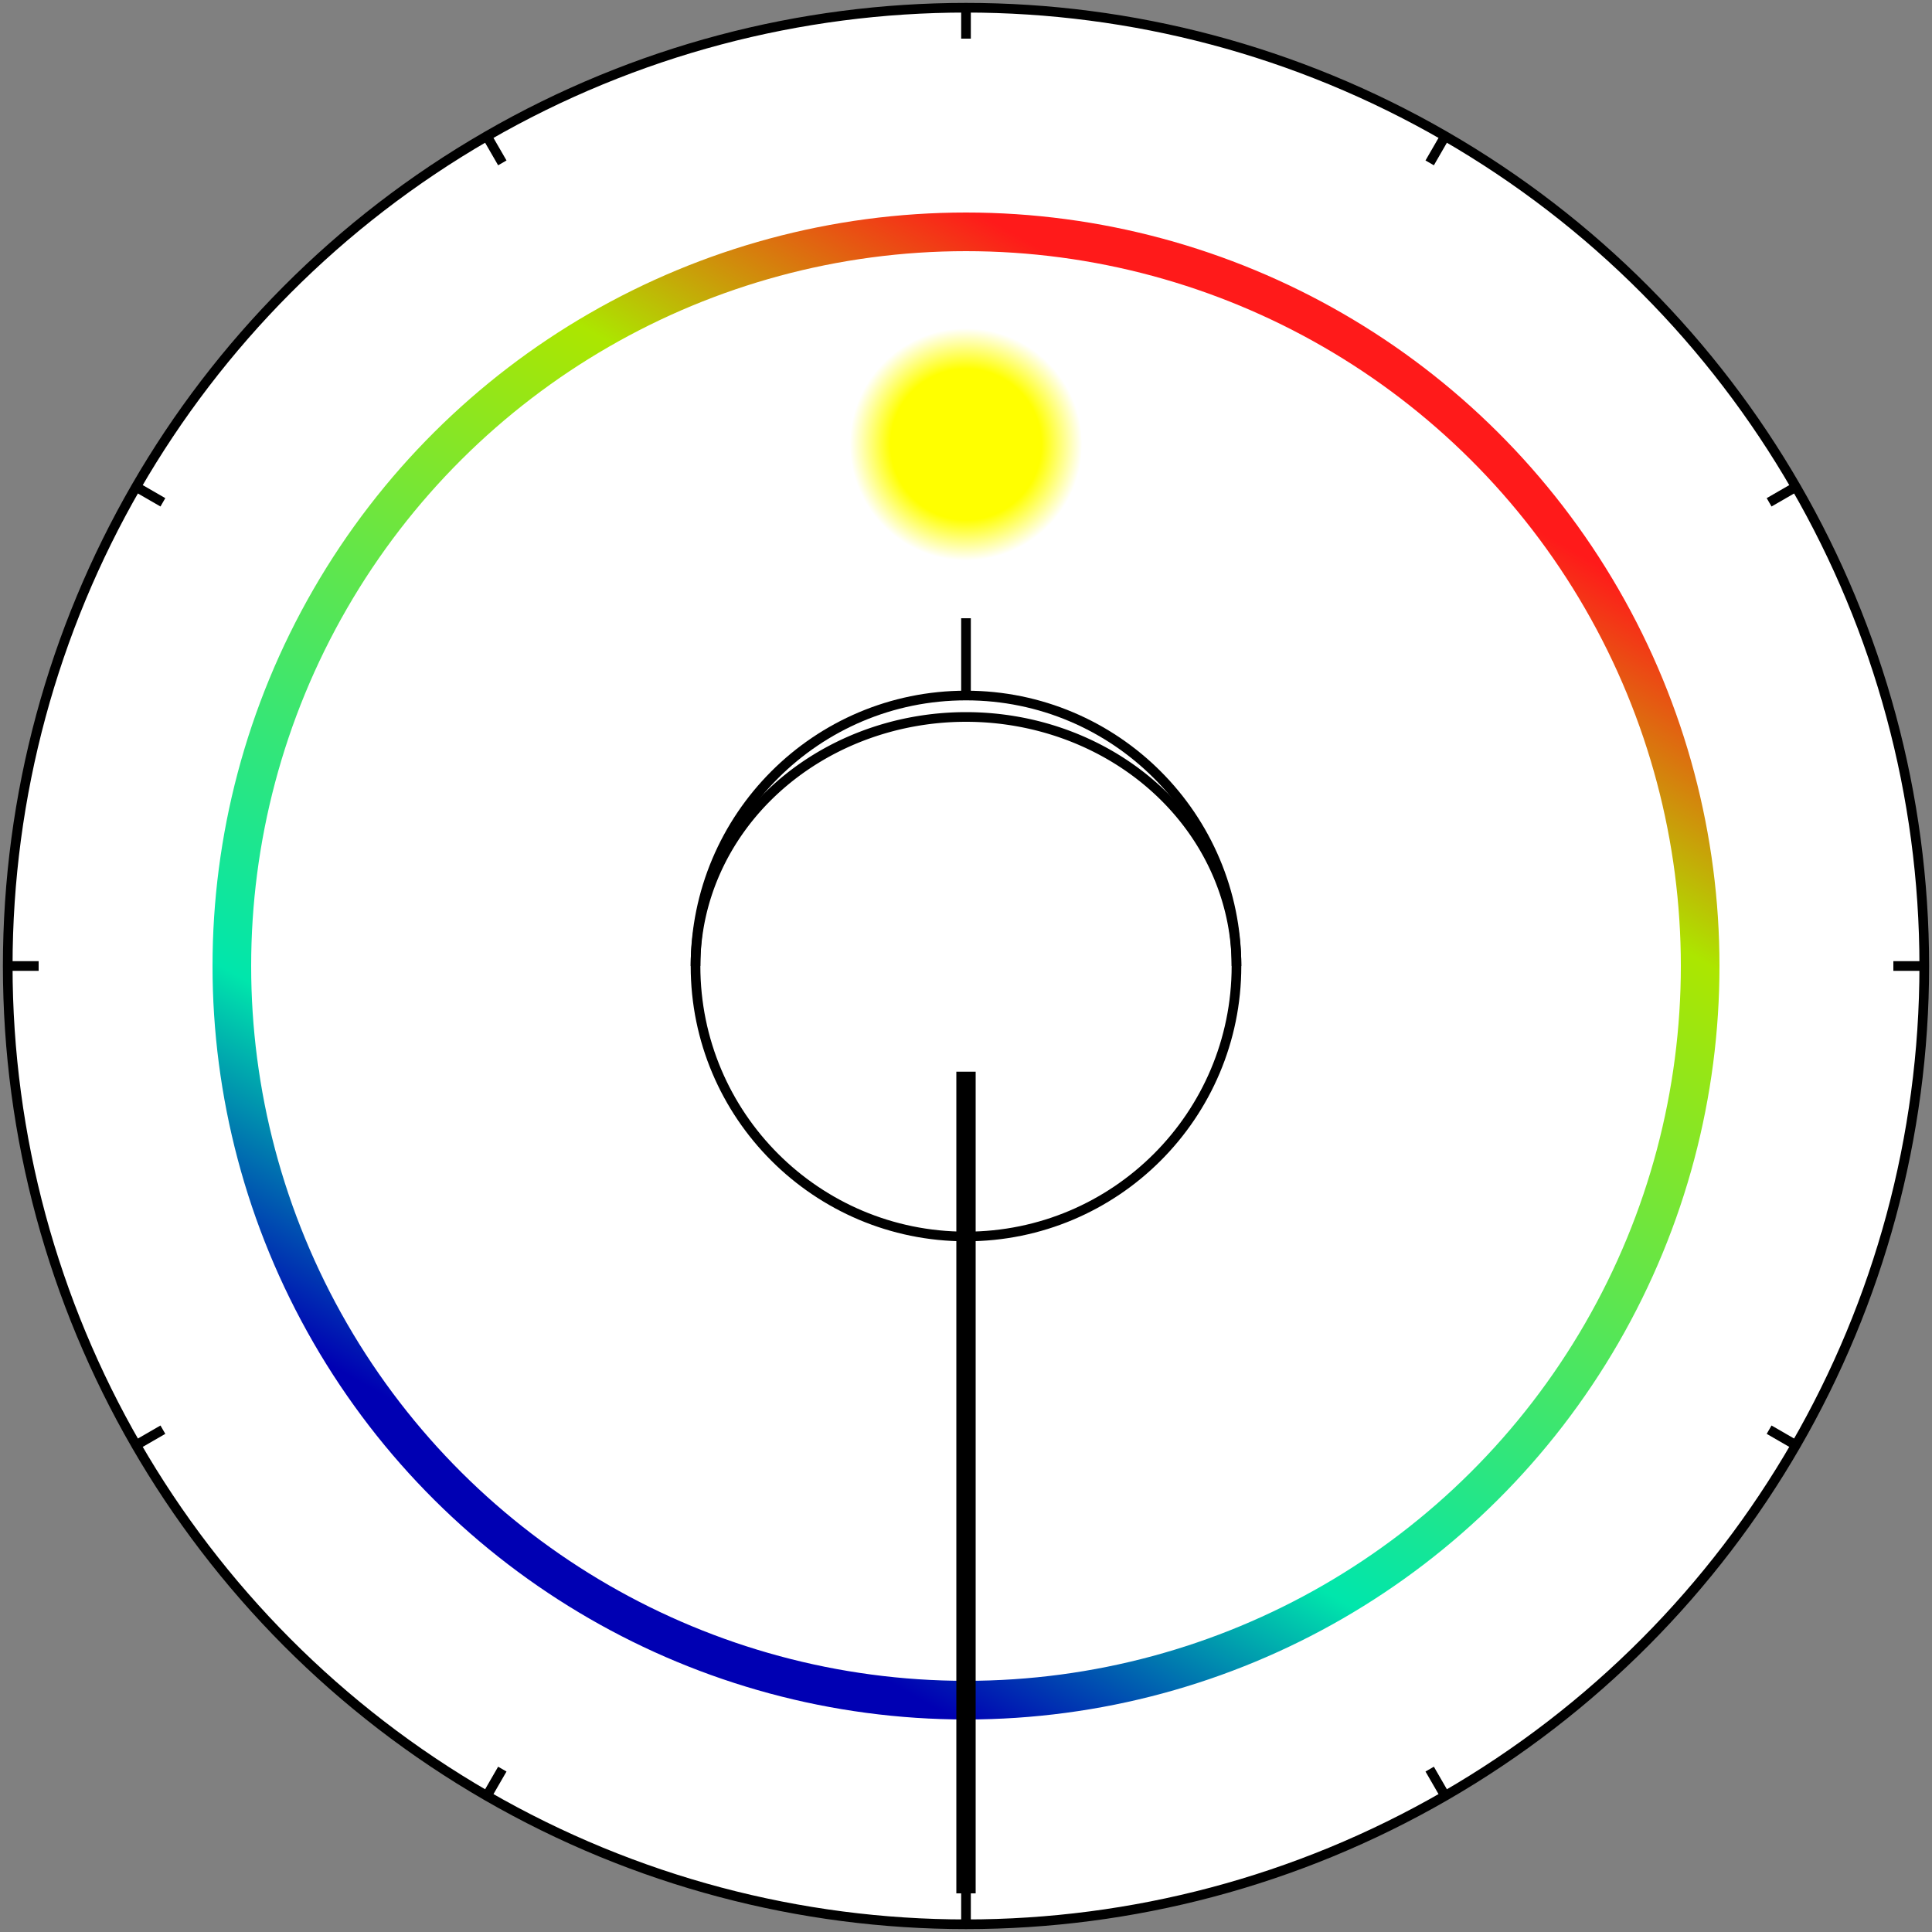
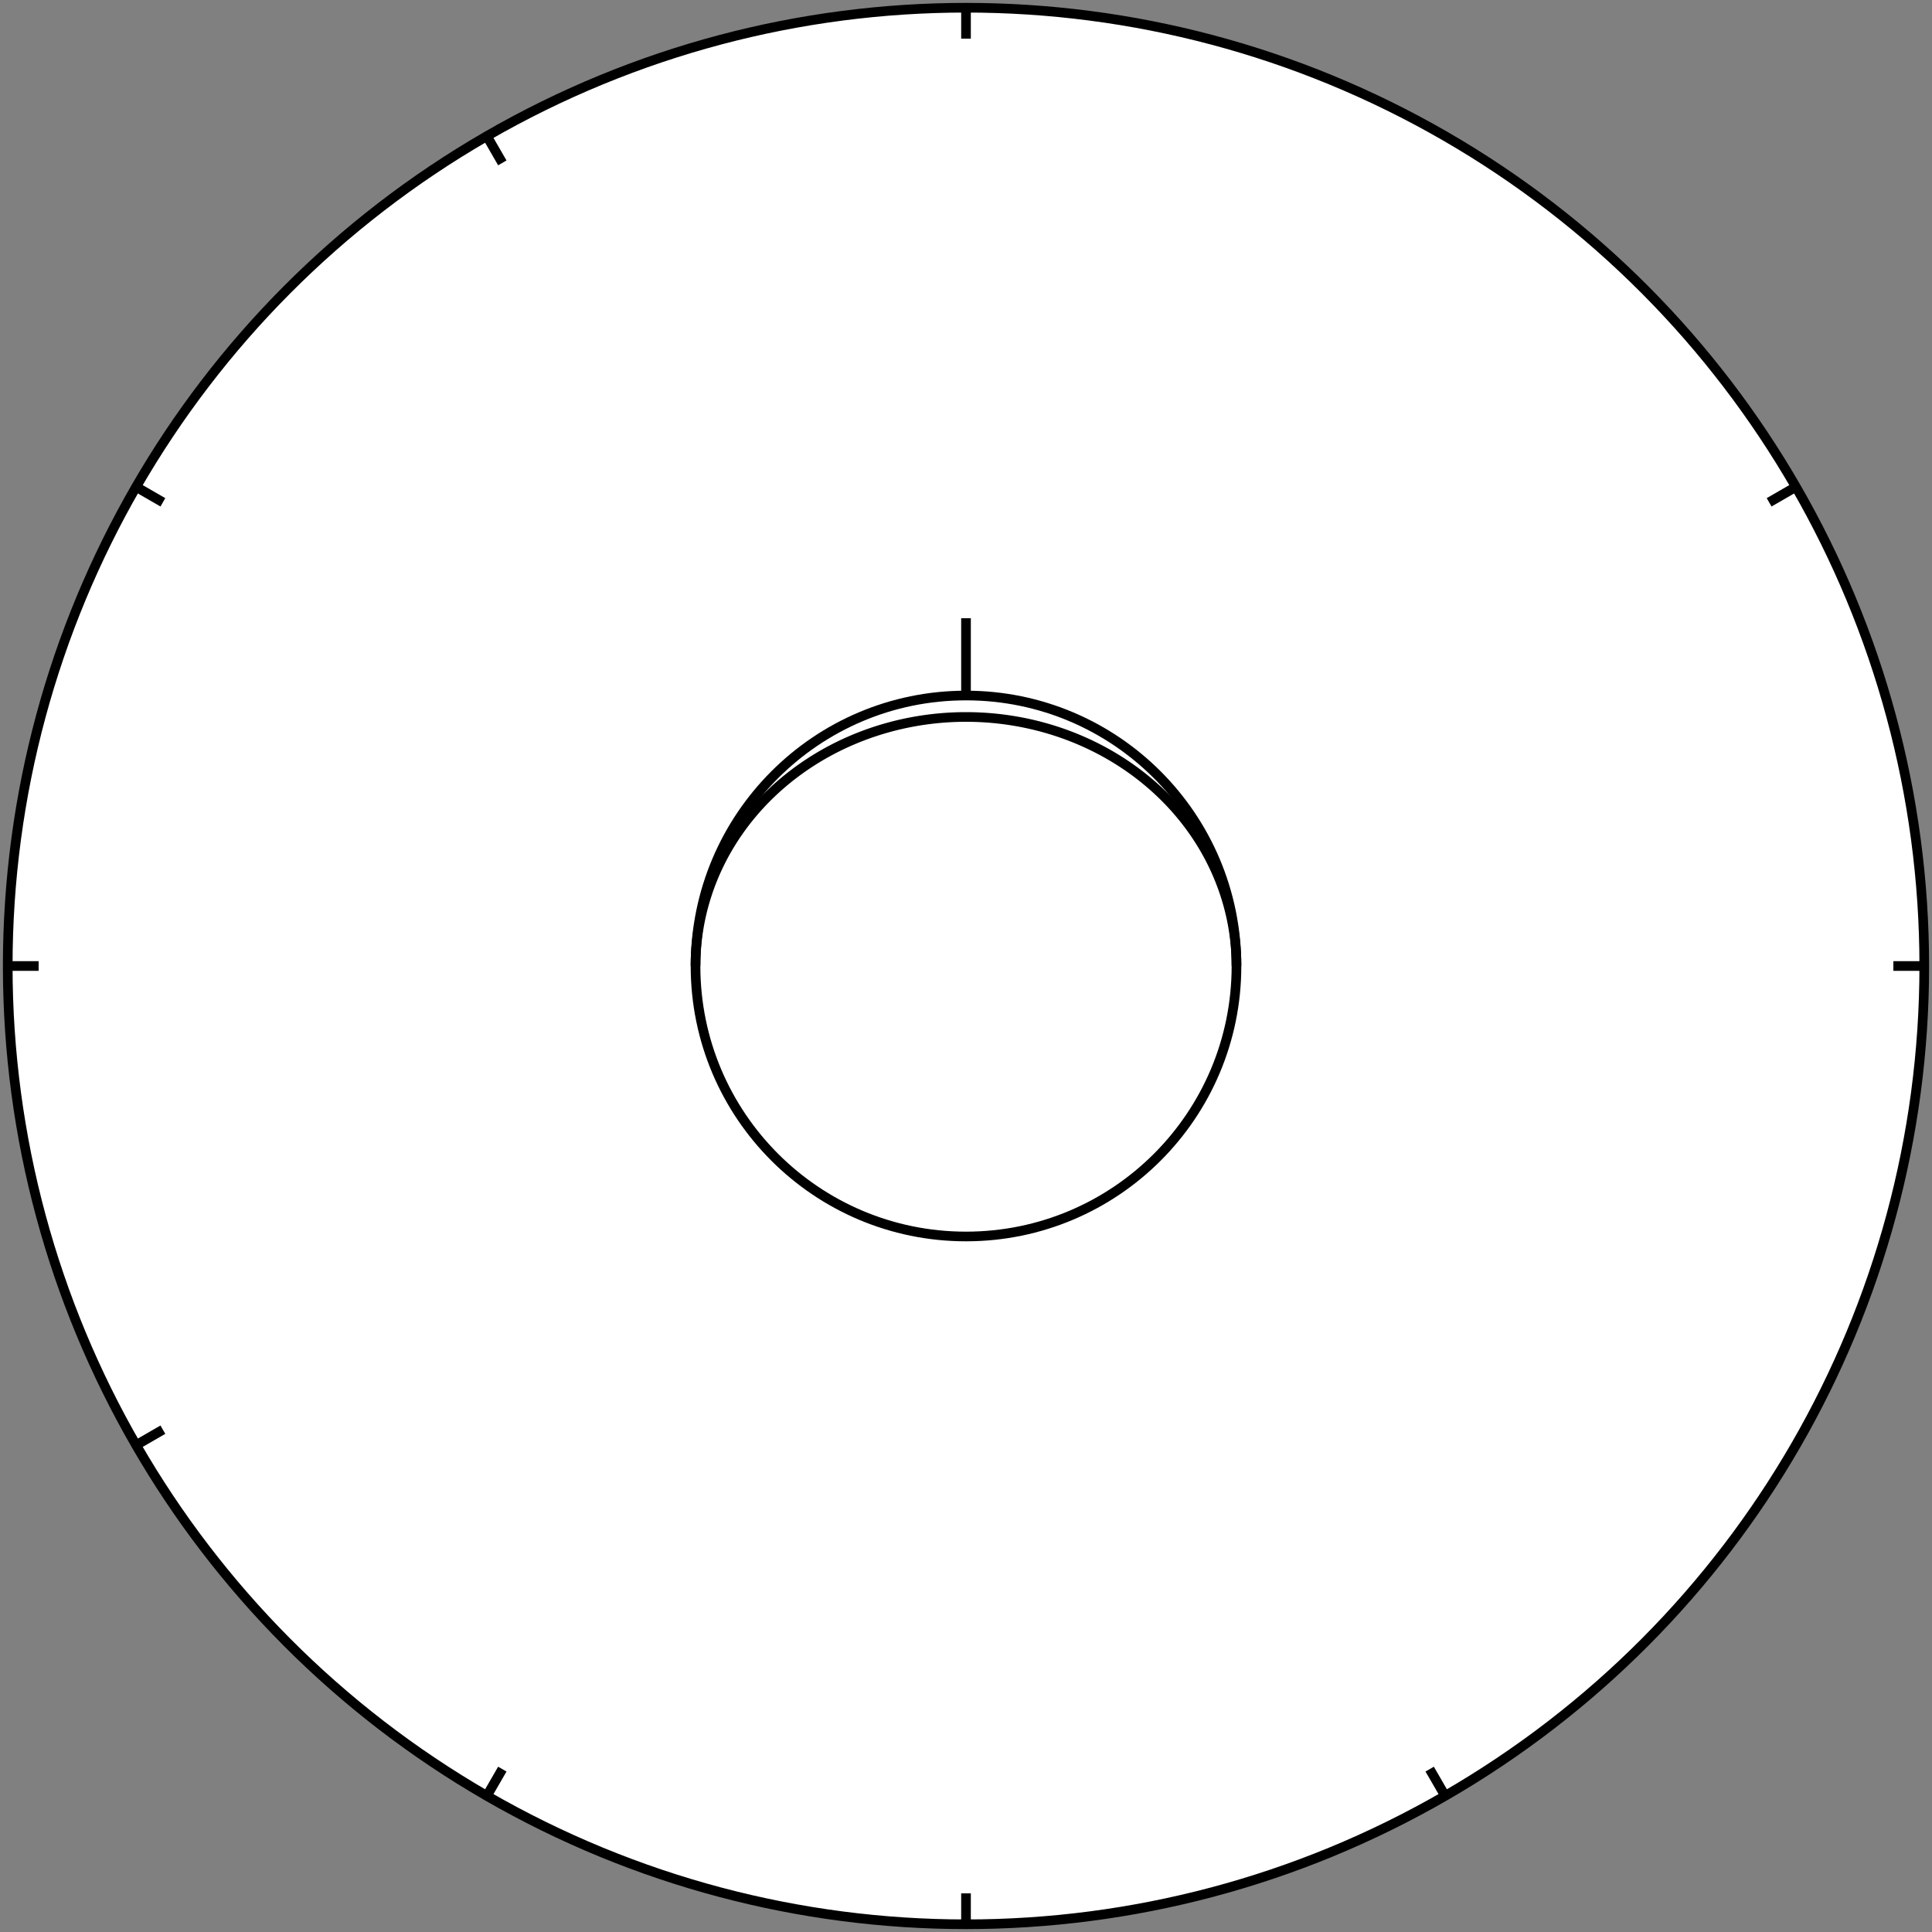
<svg xmlns="http://www.w3.org/2000/svg" viewBox="0 0 1000 1000" preserveAspectRatio="xMidYMid meet">
  <rect x="0" y="0" width="1000" height="1000" fill="#808080" stroke="none" />
  <defs>
    <linearGradient id="seasonsGradient" x1="0" y1="1" x2="0" y2="0">
      <stop offset="0.05" stop-color="#0000B3" />
      <stop offset="0.25" stop-color="#00E6AC" />
      <stop offset="0.75" stop-color="#ACE600" />
      <stop offset="0.95" stop-color="#FF1A1A" />
    </linearGradient>
    <radialGradient id="sunGradient">
      <stop offset="0.65" stop-color="#FFFF00" />
      <stop offset="1" stop-color="#FFFF00" stop-opacity="0" />
    </radialGradient>
  </defs>
  <g fill="none" stroke="black" stroke-width="5">
    <circle cx="500" cy="500" r="496" fill="white" />
    <line x1="500" y1="980" x2="500" y2="996" />
    <line x1="500" y1="980" x2="500" y2="996" transform="rotate(30 500 500)" />
    <line x1="500" y1="980" x2="500" y2="996" transform="rotate(60 500 500)" />
    <line x1="500" y1="980" x2="500" y2="996" transform="rotate(90 500 500)" />
    <line x1="500" y1="980" x2="500" y2="996" transform="rotate(120 500 500)" />
    <line x1="500" y1="980" x2="500" y2="996" transform="rotate(150 500 500)" />
    <line x1="500" y1="980" x2="500" y2="996" transform="rotate(180 500 500)" />
-     <line x1="500" y1="980" x2="500" y2="996" transform="rotate(210 500 500)" />
    <line x1="500" y1="980" x2="500" y2="996" transform="rotate(240 500 500)" />
    <line x1="500" y1="980" x2="500" y2="996" transform="rotate(270 500 500)" />
-     <line x1="500" y1="980" x2="500" y2="996" transform="rotate(300 500 500)" />
    <line x1="500" y1="980" x2="500" y2="996" transform="rotate(330 500 500)" />
    <circle cx="500" cy="500" r="140" />
  </g>
-   <circle cx="500" cy="500" r="380" fill="none" stroke="url(#seasonsGradient)" stroke-width="20" transform="rotate(30 500 500)" />
-   <circle cx="500" cy="230" r="60" fill="url(#sunGradient)" />
  <g id="pointer">
    <path d="M 360,500 a 140,128.9 0 0 1 280,0" stroke="black" stroke-width="5" fill="none" />
    <line x1="500" y1="320" x2="500" y2="360" stroke="black" stroke-width="5" />
-     <line x1="500" y1="554.7" x2="500" y2="980" stroke="black" stroke-width="10" />
  </g>
</svg>